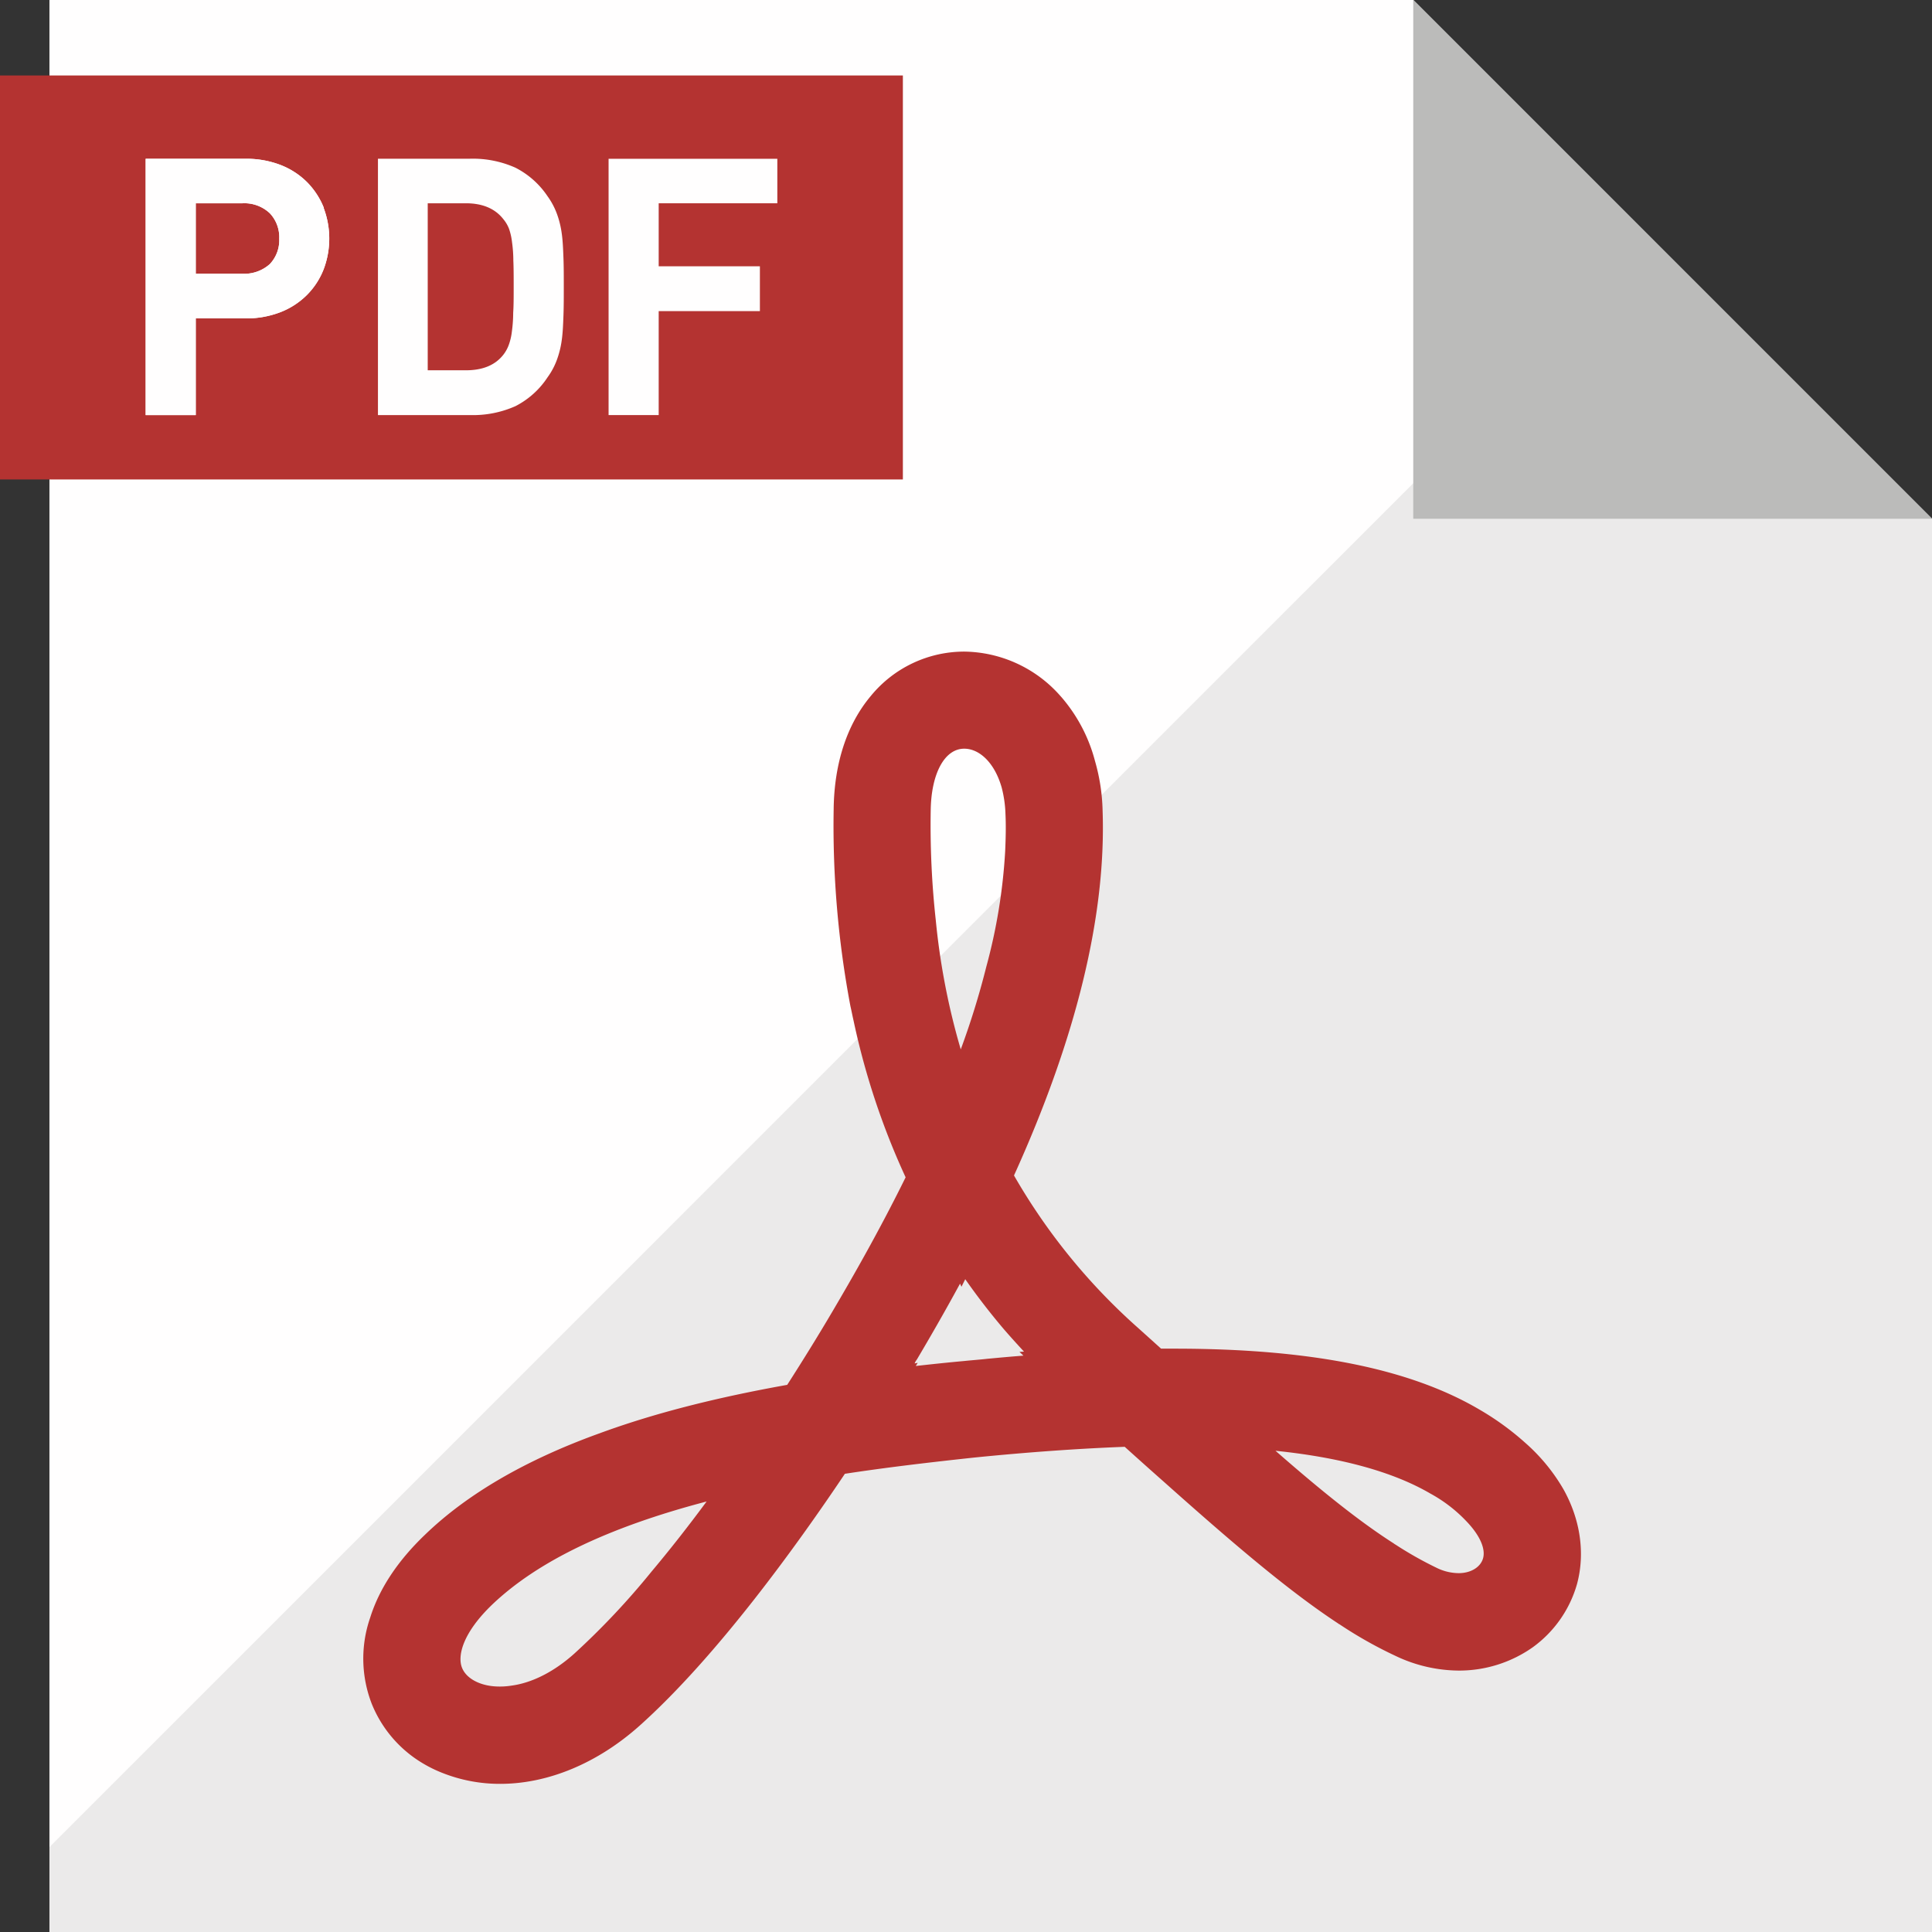
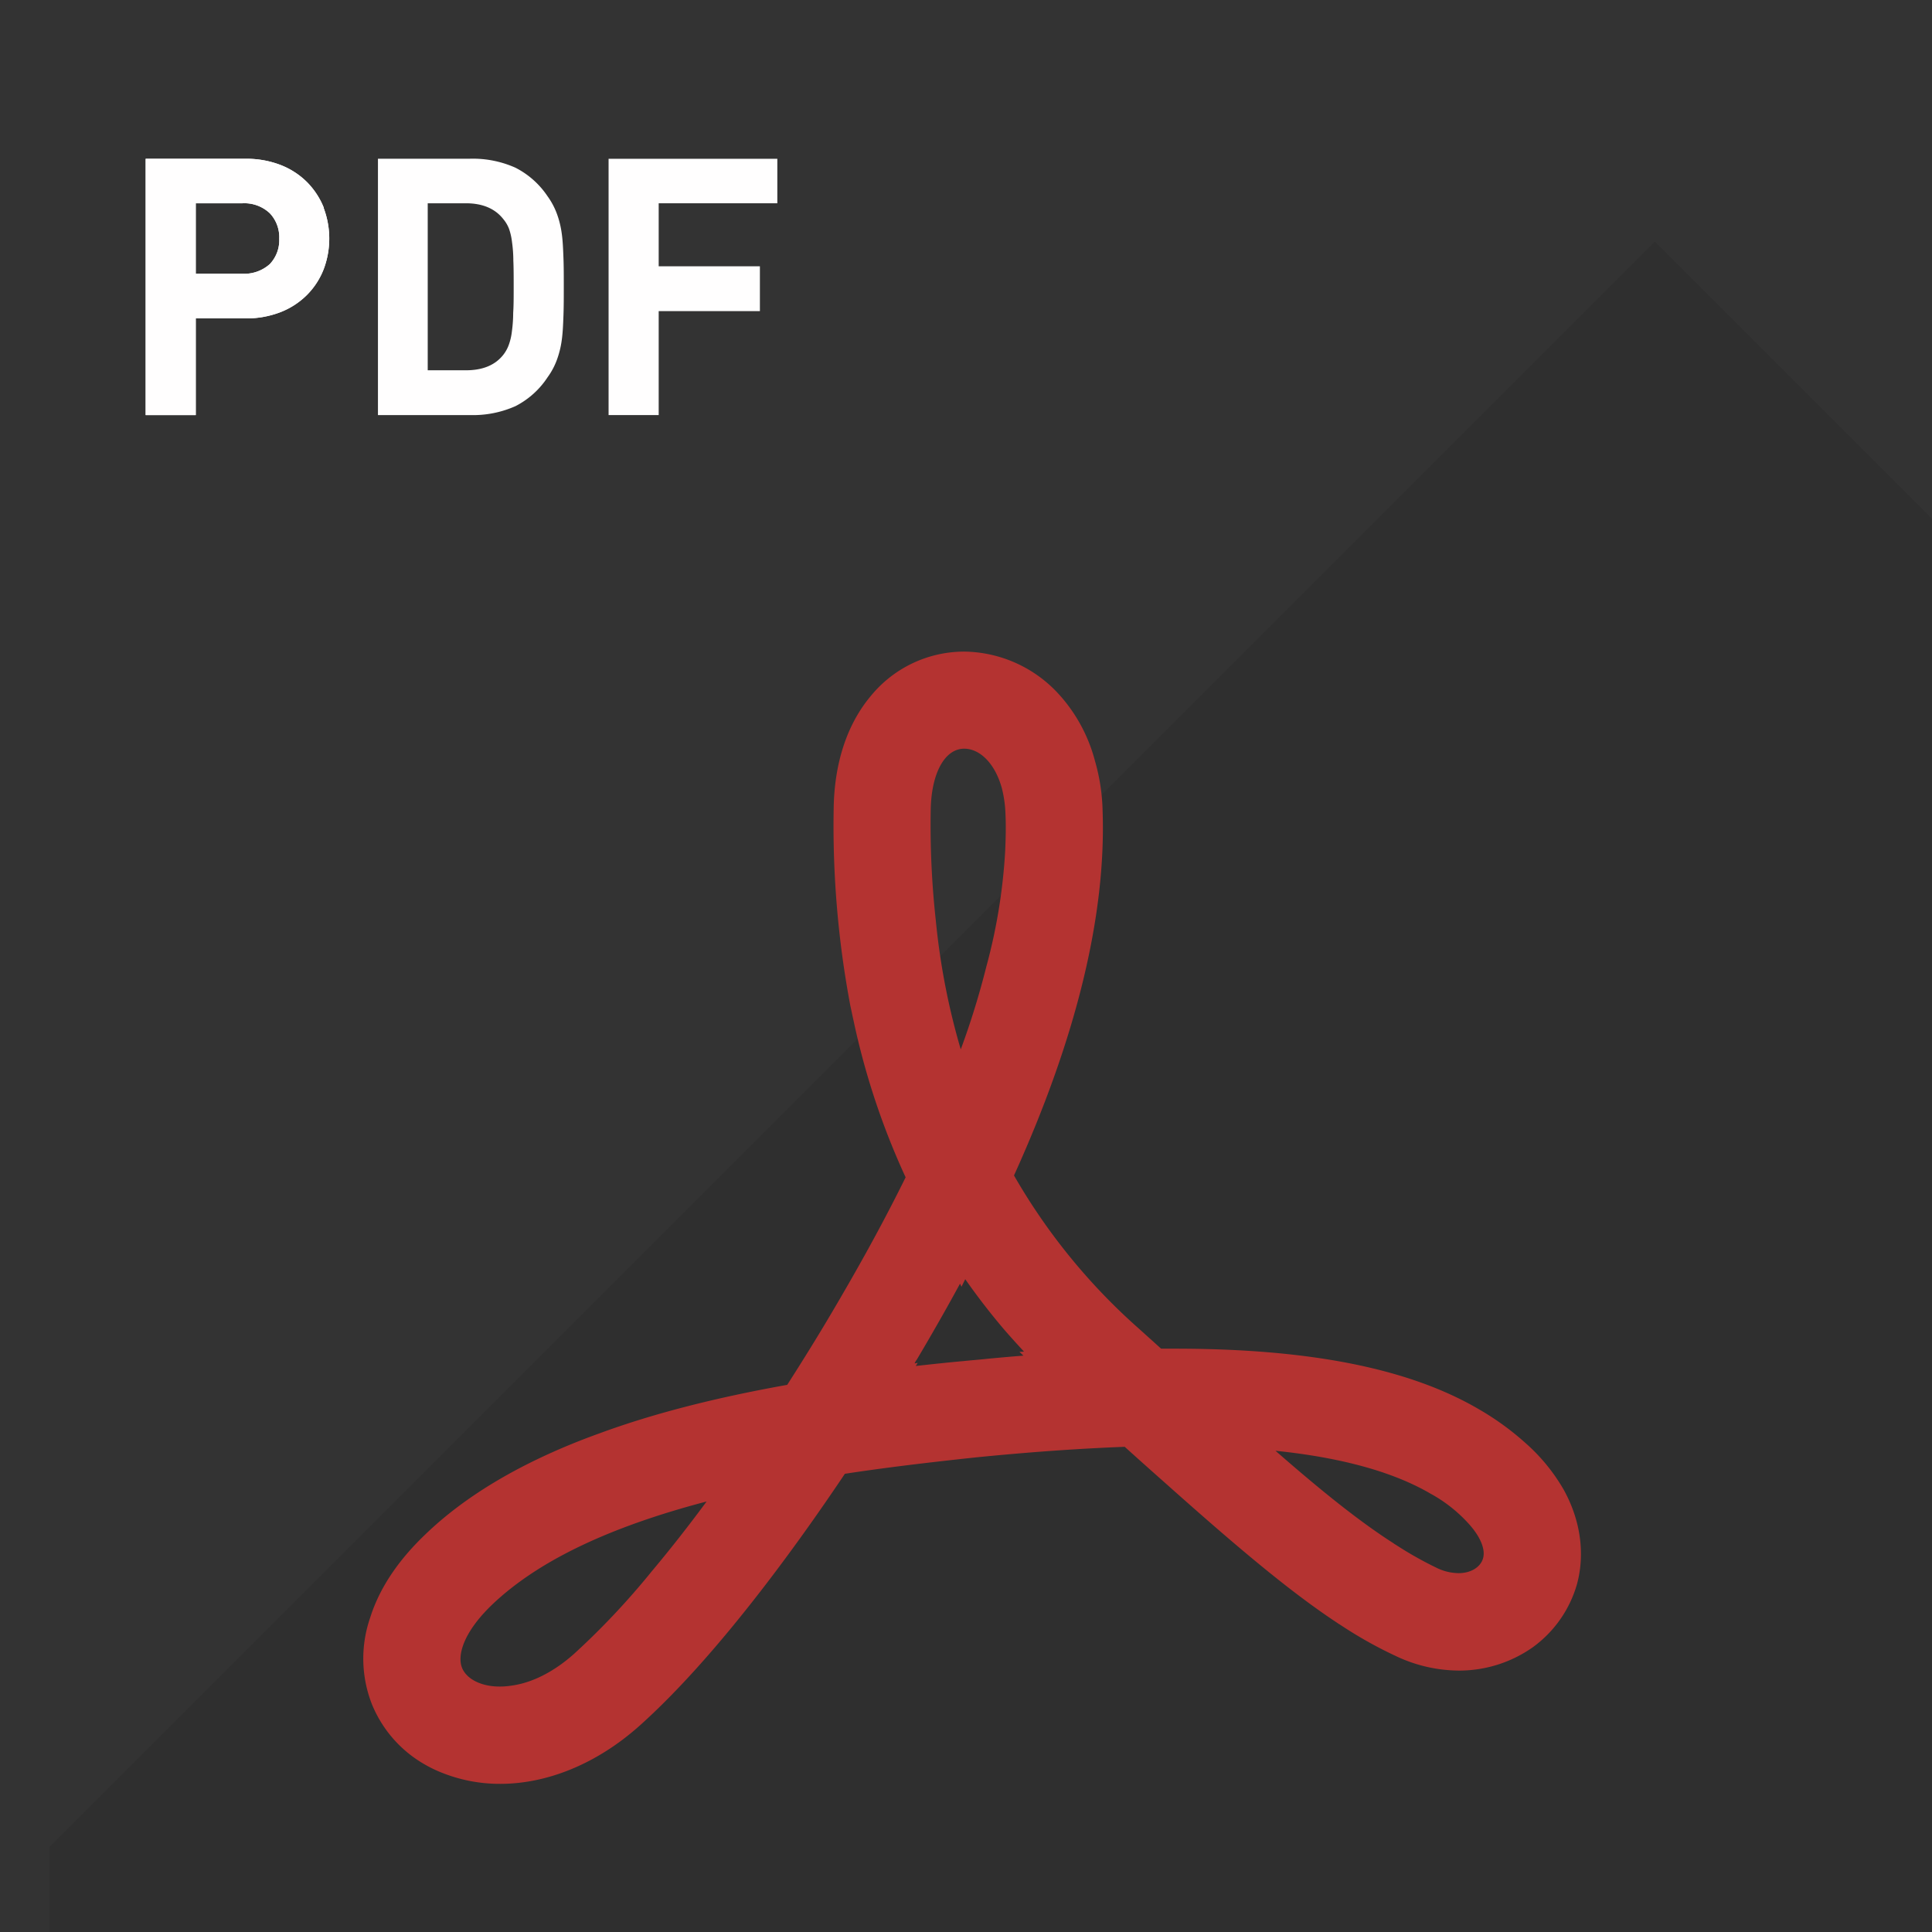
<svg xmlns="http://www.w3.org/2000/svg" id="_4" data-name="4" viewBox="0 0 512 512" height="32" width="32">
  <rect x="0" y="0" width="512" height="512" fill="#333333" stroke="none" />
  <defs>
    <style>.cls-1{fill:#fffefe;}.cls-2{fill:#b43331;}.cls-3{fill:#040000;opacity:0.08;isolation:isolate;}.cls-4{fill:#bbbbba;}</style>
  </defs>
  <title>icon_pdf</title>
-   <polygon class="cls-1" points="512 137.46 512 512 13.1 512 13.1 0 374.55 0 438.57 64.03 512 137.46" />
-   <rect class="cls-2" y="20" width="239.27" height="107.06" />
  <path class="cls-1" d="M85.83,55.1a20.56,20.56,0,0,0-4.4-6.77,20.34,20.34,0,0,0-7-4.58,25.08,25.08,0,0,0-9.49-1.67H38.6V110H51.88V84.38h13a25.08,25.08,0,0,0,9.49-1.67,20.31,20.31,0,0,0,7-4.57,19.86,19.86,0,0,0,4.4-6.77,23,23,0,0,0,0-16.27ZM71.49,70a10.16,10.16,0,0,1-7.21,2.55H51.88V53.87h12.4a9.83,9.83,0,0,1,7.21,2.63A9.23,9.23,0,0,1,74,63.27,9.17,9.17,0,0,1,71.49,70Z" />
  <path class="cls-1" d="M149.32,68.38c-.09-2.38-.17-4.49-.44-6.42a24.68,24.68,0,0,0-1.32-5.37A19.27,19.27,0,0,0,145.1,52a22.53,22.53,0,0,0-8.53-7.57,27.67,27.67,0,0,0-12-2.37H100.16V110h24.45a27.67,27.67,0,0,0,12-2.37A22.34,22.34,0,0,0,145.1,100a18.8,18.8,0,0,0,2.46-4.58,24.73,24.73,0,0,0,1.32-5.36c.27-1.94.35-4,.44-6.42s.09-4.84.09-7.65S149.41,70.66,149.32,68.38ZM136,82.89a37.6,37.6,0,0,1-.35,5,15.56,15.56,0,0,1-.79,3.43A9.56,9.56,0,0,1,133.4,94c-2.2,2.81-5.54,4.13-9.93,4.13H113.35V53.87h10.12c4.39,0,7.74,1.4,9.93,4.22a9.07,9.07,0,0,1,1.5,2.55,16.38,16.38,0,0,1,.79,3.51,36.17,36.17,0,0,1,.35,4.93c.09,1.93.09,4.31.09,7S136.13,81,136,82.89Z" />
  <path class="cls-1" d="M206,53.87V42.08H161.28V110h13.28V82.45h26.82V70.57H174.56V53.87Z" />
  <path class="cls-1" d="M85.83,55.1a20.56,20.56,0,0,0-4.4-6.77,20.34,20.34,0,0,0-7-4.58,25.08,25.08,0,0,0-9.49-1.67H38.6V110H51.88V84.38h13a25.08,25.08,0,0,0,9.49-1.67,20.31,20.31,0,0,0,7-4.57,19.86,19.86,0,0,0,4.4-6.77,23,23,0,0,0,0-16.27ZM71.49,70a10.16,10.16,0,0,1-7.21,2.55H51.88V53.87h12.4a9.83,9.83,0,0,1,7.21,2.63A9.23,9.23,0,0,1,74,63.27,9.17,9.17,0,0,1,71.49,70Z" />
  <polygon class="cls-3" points="512 137.46 512 512 13.1 512 13.1 489.5 246.32 256.27 260.13 242.46 267.78 234.81 280.53 222.06 295.66 206.93 438.57 64.03 512 137.46" />
-   <polygon class="cls-4" points="512 137.47 374.53 137.47 374.53 0 512 137.47" />
  <path class="cls-2" d="M414.32,394.65a49.17,49.17,0,0,0-10.08-12.26,72.89,72.89,0,0,0-12.12-8.81c-18.51-10.91-44.92-16.17-80.81-16.17H307.7c-2-1.81-4-3.61-6.1-5.5a161.32,161.32,0,0,1-32.88-40.4c16.55-36.5,24.45-69,23.48-96.69a51.44,51.44,0,0,0-2-13.09,42.26,42.26,0,0,0-9-17.09l-.14-.15a34.45,34.45,0,0,0-25.51-11.81,32,32,0,0,0-24.76,11.74c-6.32,7.52-9.71,17.83-9.86,30a257.25,257.25,0,0,0,4.44,52.22c.3,1.28.53,2.55.83,3.83A196.42,196.42,0,0,0,240,312c-7.08,14.37-14.23,26.78-19.19,35.21-3.76,6.4-7.9,13.1-12.19,19.79-19.34,3.46-35.74,7.68-50,12.94-19.34,7-34.84,16-46,26.79-7.23,6.92-12.12,14.3-14.53,22a33.12,33.12,0,0,0,.46,22.88,32.47,32.47,0,0,0,13.69,15.8,34.74,34.74,0,0,0,4.74,2.33,41.24,41.24,0,0,0,15.57,3c12.72,0,25.81-5.49,36.88-15.35,20.61-18.43,41.91-48.08,54.47-66.82,10.31-1.58,21.52-2.93,34.16-4.29,14.9-1.5,28.07-2.4,40-2.86q5.54,5,10.61,9.48c18.82,16.78,33.11,28.9,46.05,37.4,0,.08.08.08.15.08a112.18,112.18,0,0,0,14.9,8.42,39.36,39.36,0,0,0,16.78,3.92,33.85,33.85,0,0,0,19.64-6.17,31.2,31.2,0,0,0,11.74-16.78C420.11,411.66,418.83,402.7,414.32,394.65ZM248,243.94a230.88,230.88,0,0,1-1.35-29.27c.15-9.71,3.69-16.26,8.88-16.26,3.91,0,8,3.54,9.93,10.31a31.49,31.49,0,0,1,1,7c.15,3.16.07,6.47-.08,9.86a148.53,148.53,0,0,1-5,30.62,212,212,0,0,1-6.77,21.9A184.23,184.23,0,0,1,248,243.94ZM122.45,442c-1.28-3.16.15-9.25,8-16.78,12-11.43,30.7-20.46,56.81-27.31-5,6.77-9.86,12.94-14.6,18.58a200.47,200.47,0,0,1-20.39,21.67C146.9,443,141,446,135.46,446.72a19.28,19.28,0,0,1-2.93.23C127.64,447,123.65,445,122.45,442Zm120.24-80,.52-.83-.83.15a4.51,4.51,0,0,1,.61-1.05c3.16-5.34,7.14-12.19,11.43-20.09l.38.82,1-2c3.16,4.52,6.62,9,10.23,13.25,1.73,2,3.54,4,5.34,5.94l-1.2.07,1.05,1c-3.08.23-6.32.53-9.55.83-2,.23-4.14.38-6.25.6C251,361.09,246.75,361.55,242.69,362ZM369.32,409c-8.95-5.72-19-13.77-31.3-24.53,17.53,1.8,31.3,5.64,41.08,11.36a38.54,38.54,0,0,1,9.71,7.53c3.61,3.83,4.89,7.29,4.21,9.63s-3.23,3.91-6.47,3.91a13.45,13.45,0,0,1-5.87-1.43,97.71,97.71,0,0,1-10.91-6.17C369.62,409.25,369.47,409.1,369.32,409Z" />
</svg>